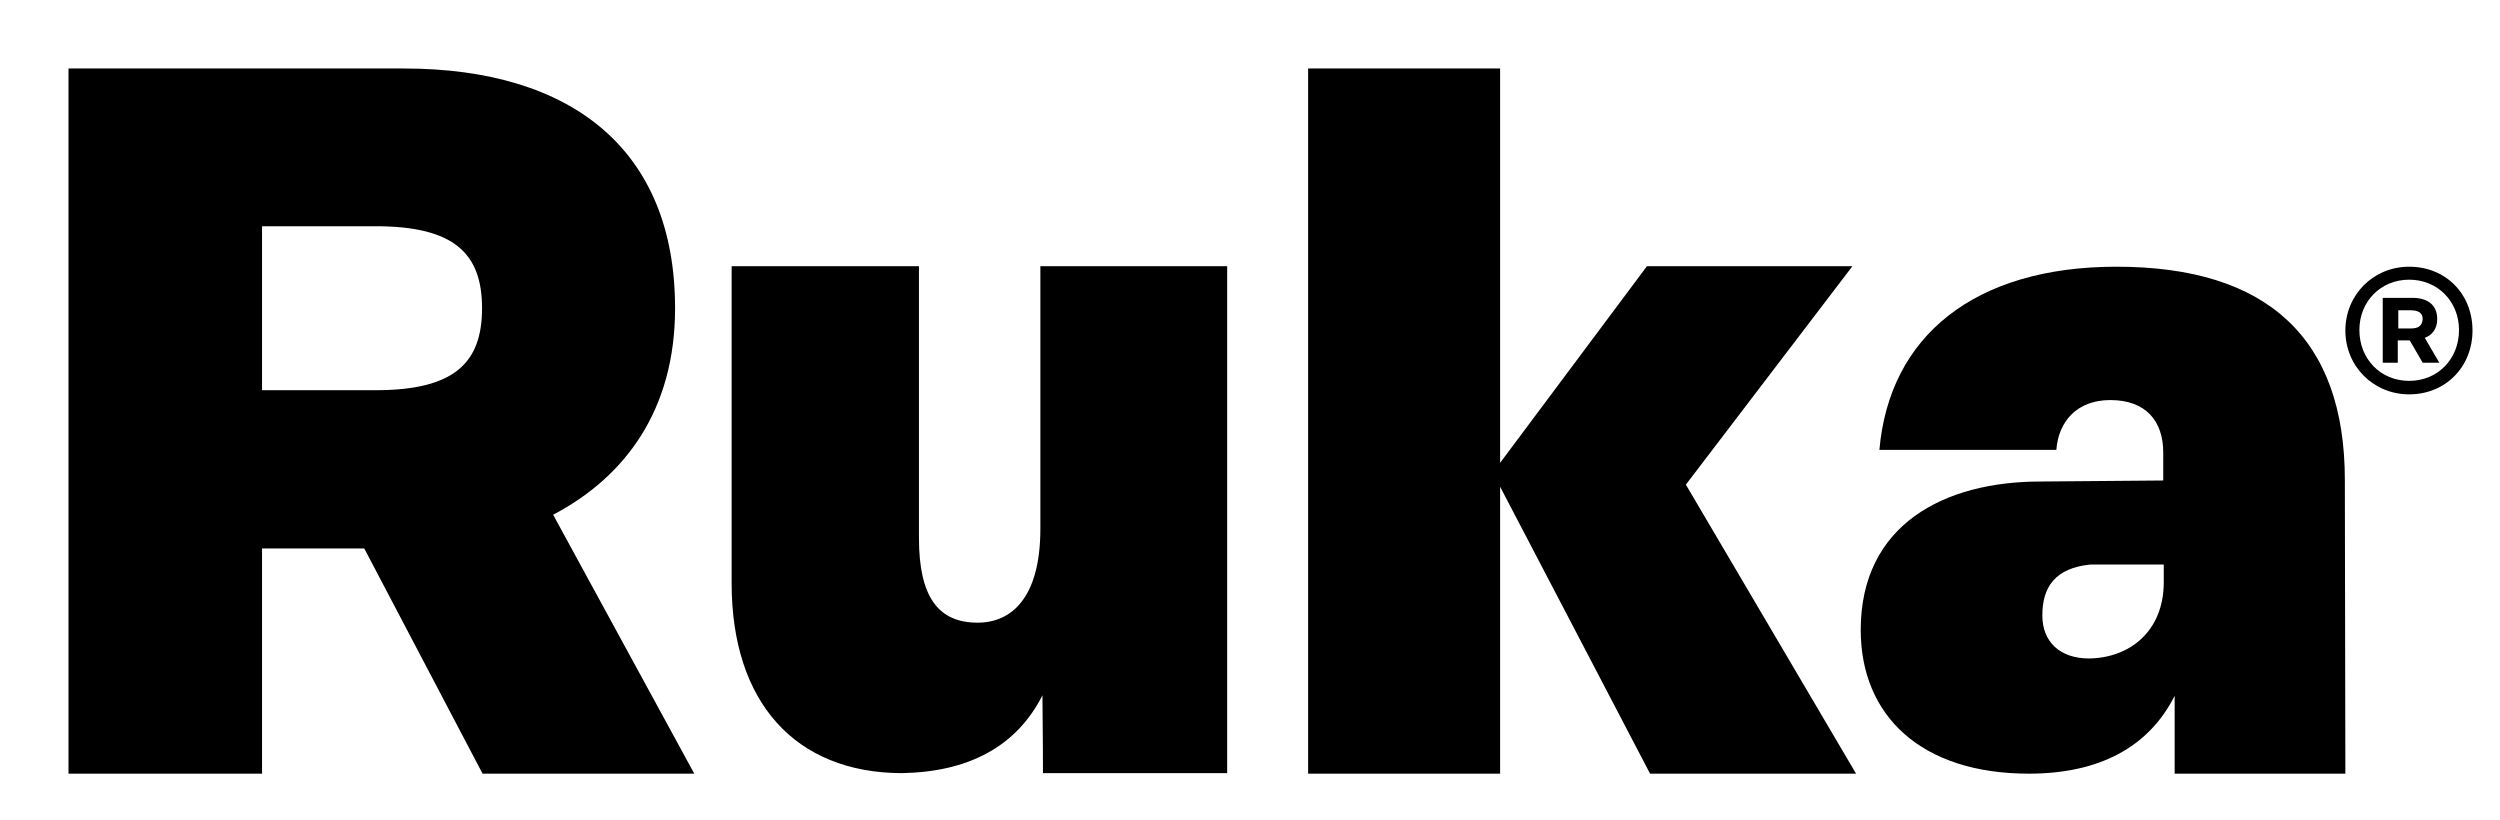
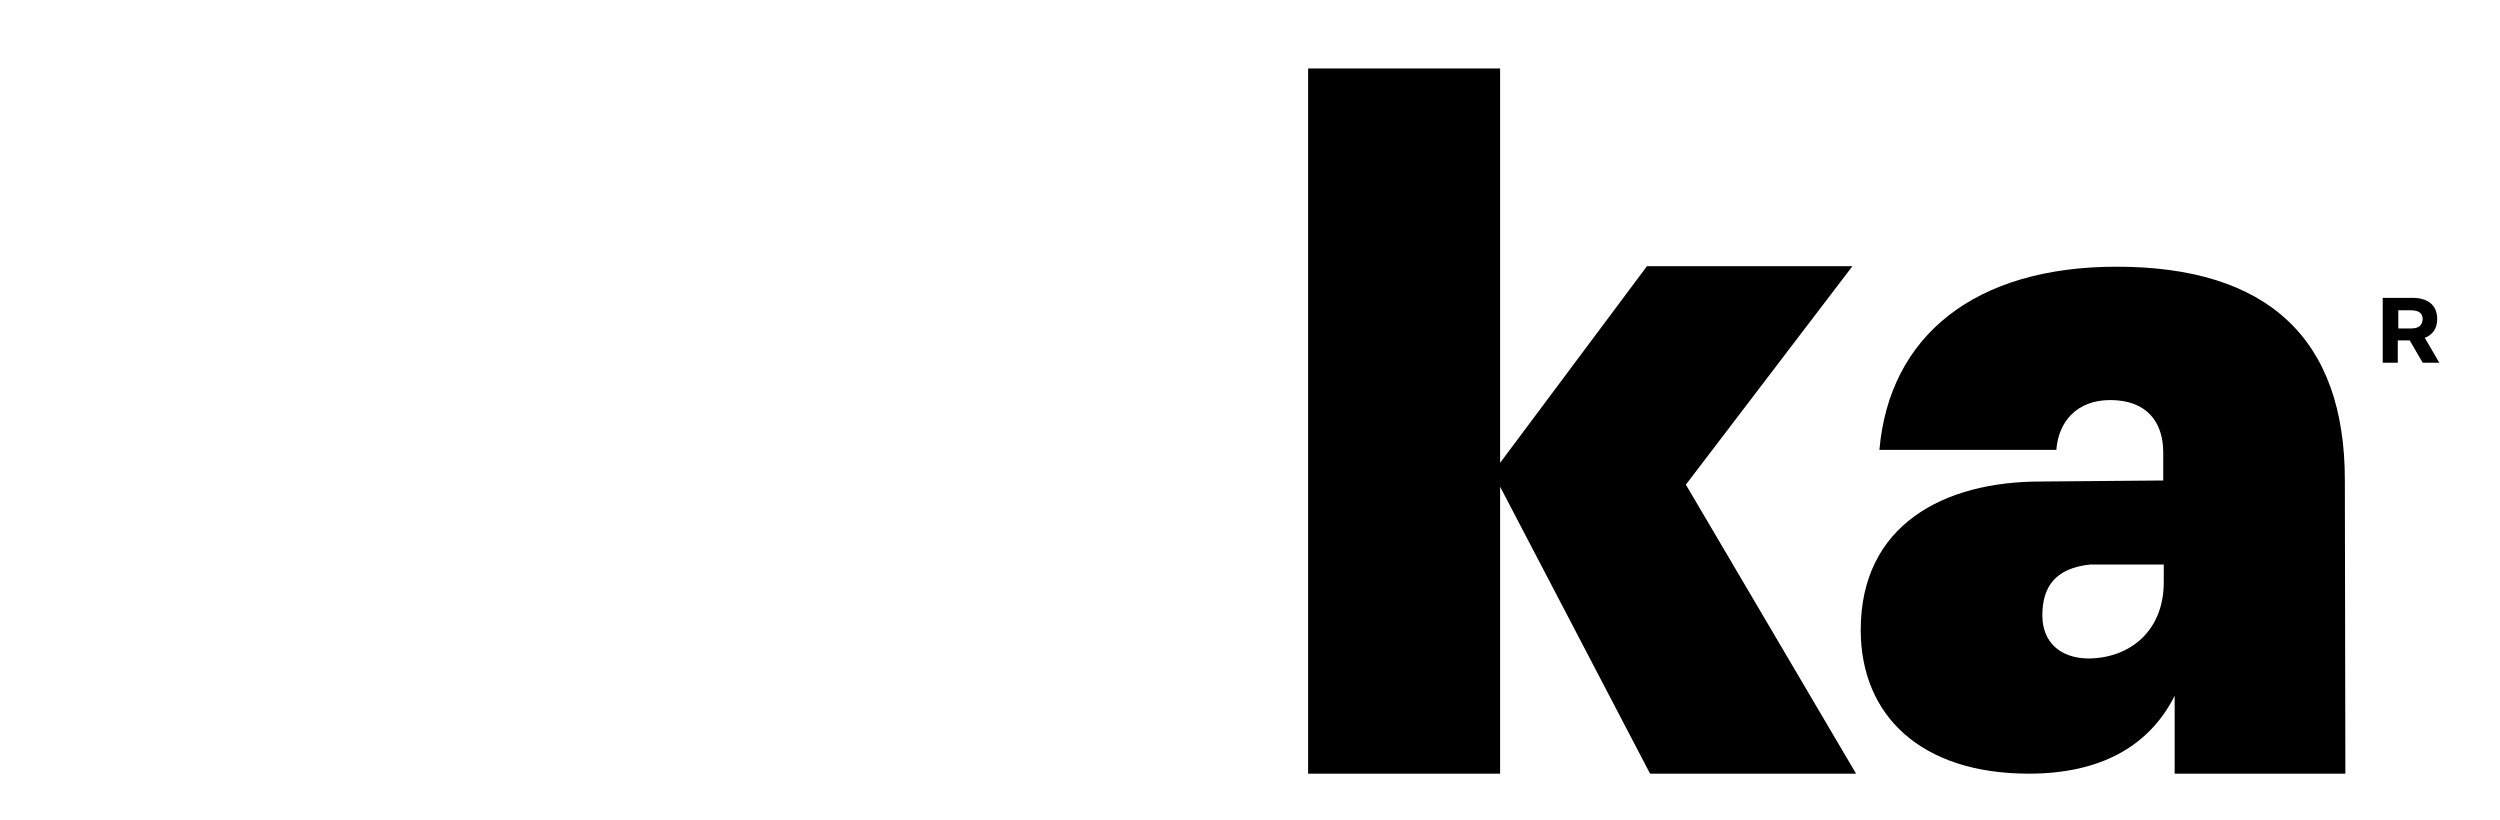
<svg xmlns="http://www.w3.org/2000/svg" class="logo" viewBox="0 0 481.8 158" data-start-width="850">
-   <path fill="#000" d="M13.2,149.1V13.2h64.6c32.6,0,52.3,15.8,52.3,46.2c0,19.6-9.6,32.5-23.5,39.8l27.2,49.9H93l-22.8-43.4H50.5 v43.4H13.2z M72.4,75.2c15.2,0,20.5-5.3,20.5-15.8s-5.3-15.8-20.5-15.8H50.5v31.6H72.4z" />
  <path fill="#000" d="M419.1,134.1c-5.1,10.1-14.8,15-28.1,15c-20.8,0-32.4-11.2-32.4-27.7c0-20.3,16.1-28.6,34.6-28.6l23.7-0.2 v-5.4c0-6-3.3-10.1-10.2-10.1c-6.5,0-10,4.2-10.4,9.6h-34.1c1.9-21.9,18.3-35.3,45.7-35.3c29.2,0,44,13.9,44,41.1l0.1,56.6h-32.9 C419.1,149.1,419.1,142.3,419.1,134.1z M417,112.2v-3.4h-14.2c-6.7,0.7-9.2,4.3-9.2,9.8c0,5.2,3.5,8.3,9,8.3 C410.5,126.8,417,121.6,417,112.2z" />
-   <path fill="#000" d="M236.5,51.3v97.7H201c0,0,0-6.8-0.1-15c-5,9.9-14.3,14.8-27.2,15c-20.4-0.1-32.7-13.6-32.7-36.6V51.3h36.1 v52.4c0,11.3,3.7,16.3,11.3,16.3c6.7,0,12.1-5,12.1-18.1V51.3H236.5z" />
-   <path fill="#000" d="M174.1,149.1h-1.2c0.3,0,0.6,0,0.9,0C173.9,149.1,174,149.1,174.1,149.1z" />
  <polygon fill="#000" points="357.7,149.1 318,149.1 289.1,93.8 289.1,149.1 252.1,149.1 252.1,13.2 289.1,13.2 289.1,89.2 317.4,51.3 357,51.3 324.9,93.4 " />
-   <path fill="#000" d="M464.3,51.4c-6.9,0-12.3,5.4-12.3,12.3c0,6.9,5.4,12.3,12.3,12.3c7,0,12.2-5.3,12.2-12.3 C476.5,56.6,471.3,51.4,464.3,51.4z M464.3,73.4c-5.5,0-9.6-4.2-9.6-9.8c0-5.5,4.1-9.7,9.6-9.7c5.5,0,9.6,4.2,9.6,9.7 C473.9,69.2,469.8,73.4,464.3,73.4z" />
  <path fill="#000" d="M469.7,61.5c0-2.7-1.8-4.1-4.8-4.1h-5.7v12.5h2.9v-4.3h2.3l2.5,4.3h3.2l-2.8-4.8 C468.7,64.6,469.7,63.4,469.7,61.5z M464.6,63.3h-2.4v-3.5h2.4c1.6,0,2.3,0.6,2.3,1.7C466.8,62.7,466.2,63.3,464.6,63.3z" />
</svg>